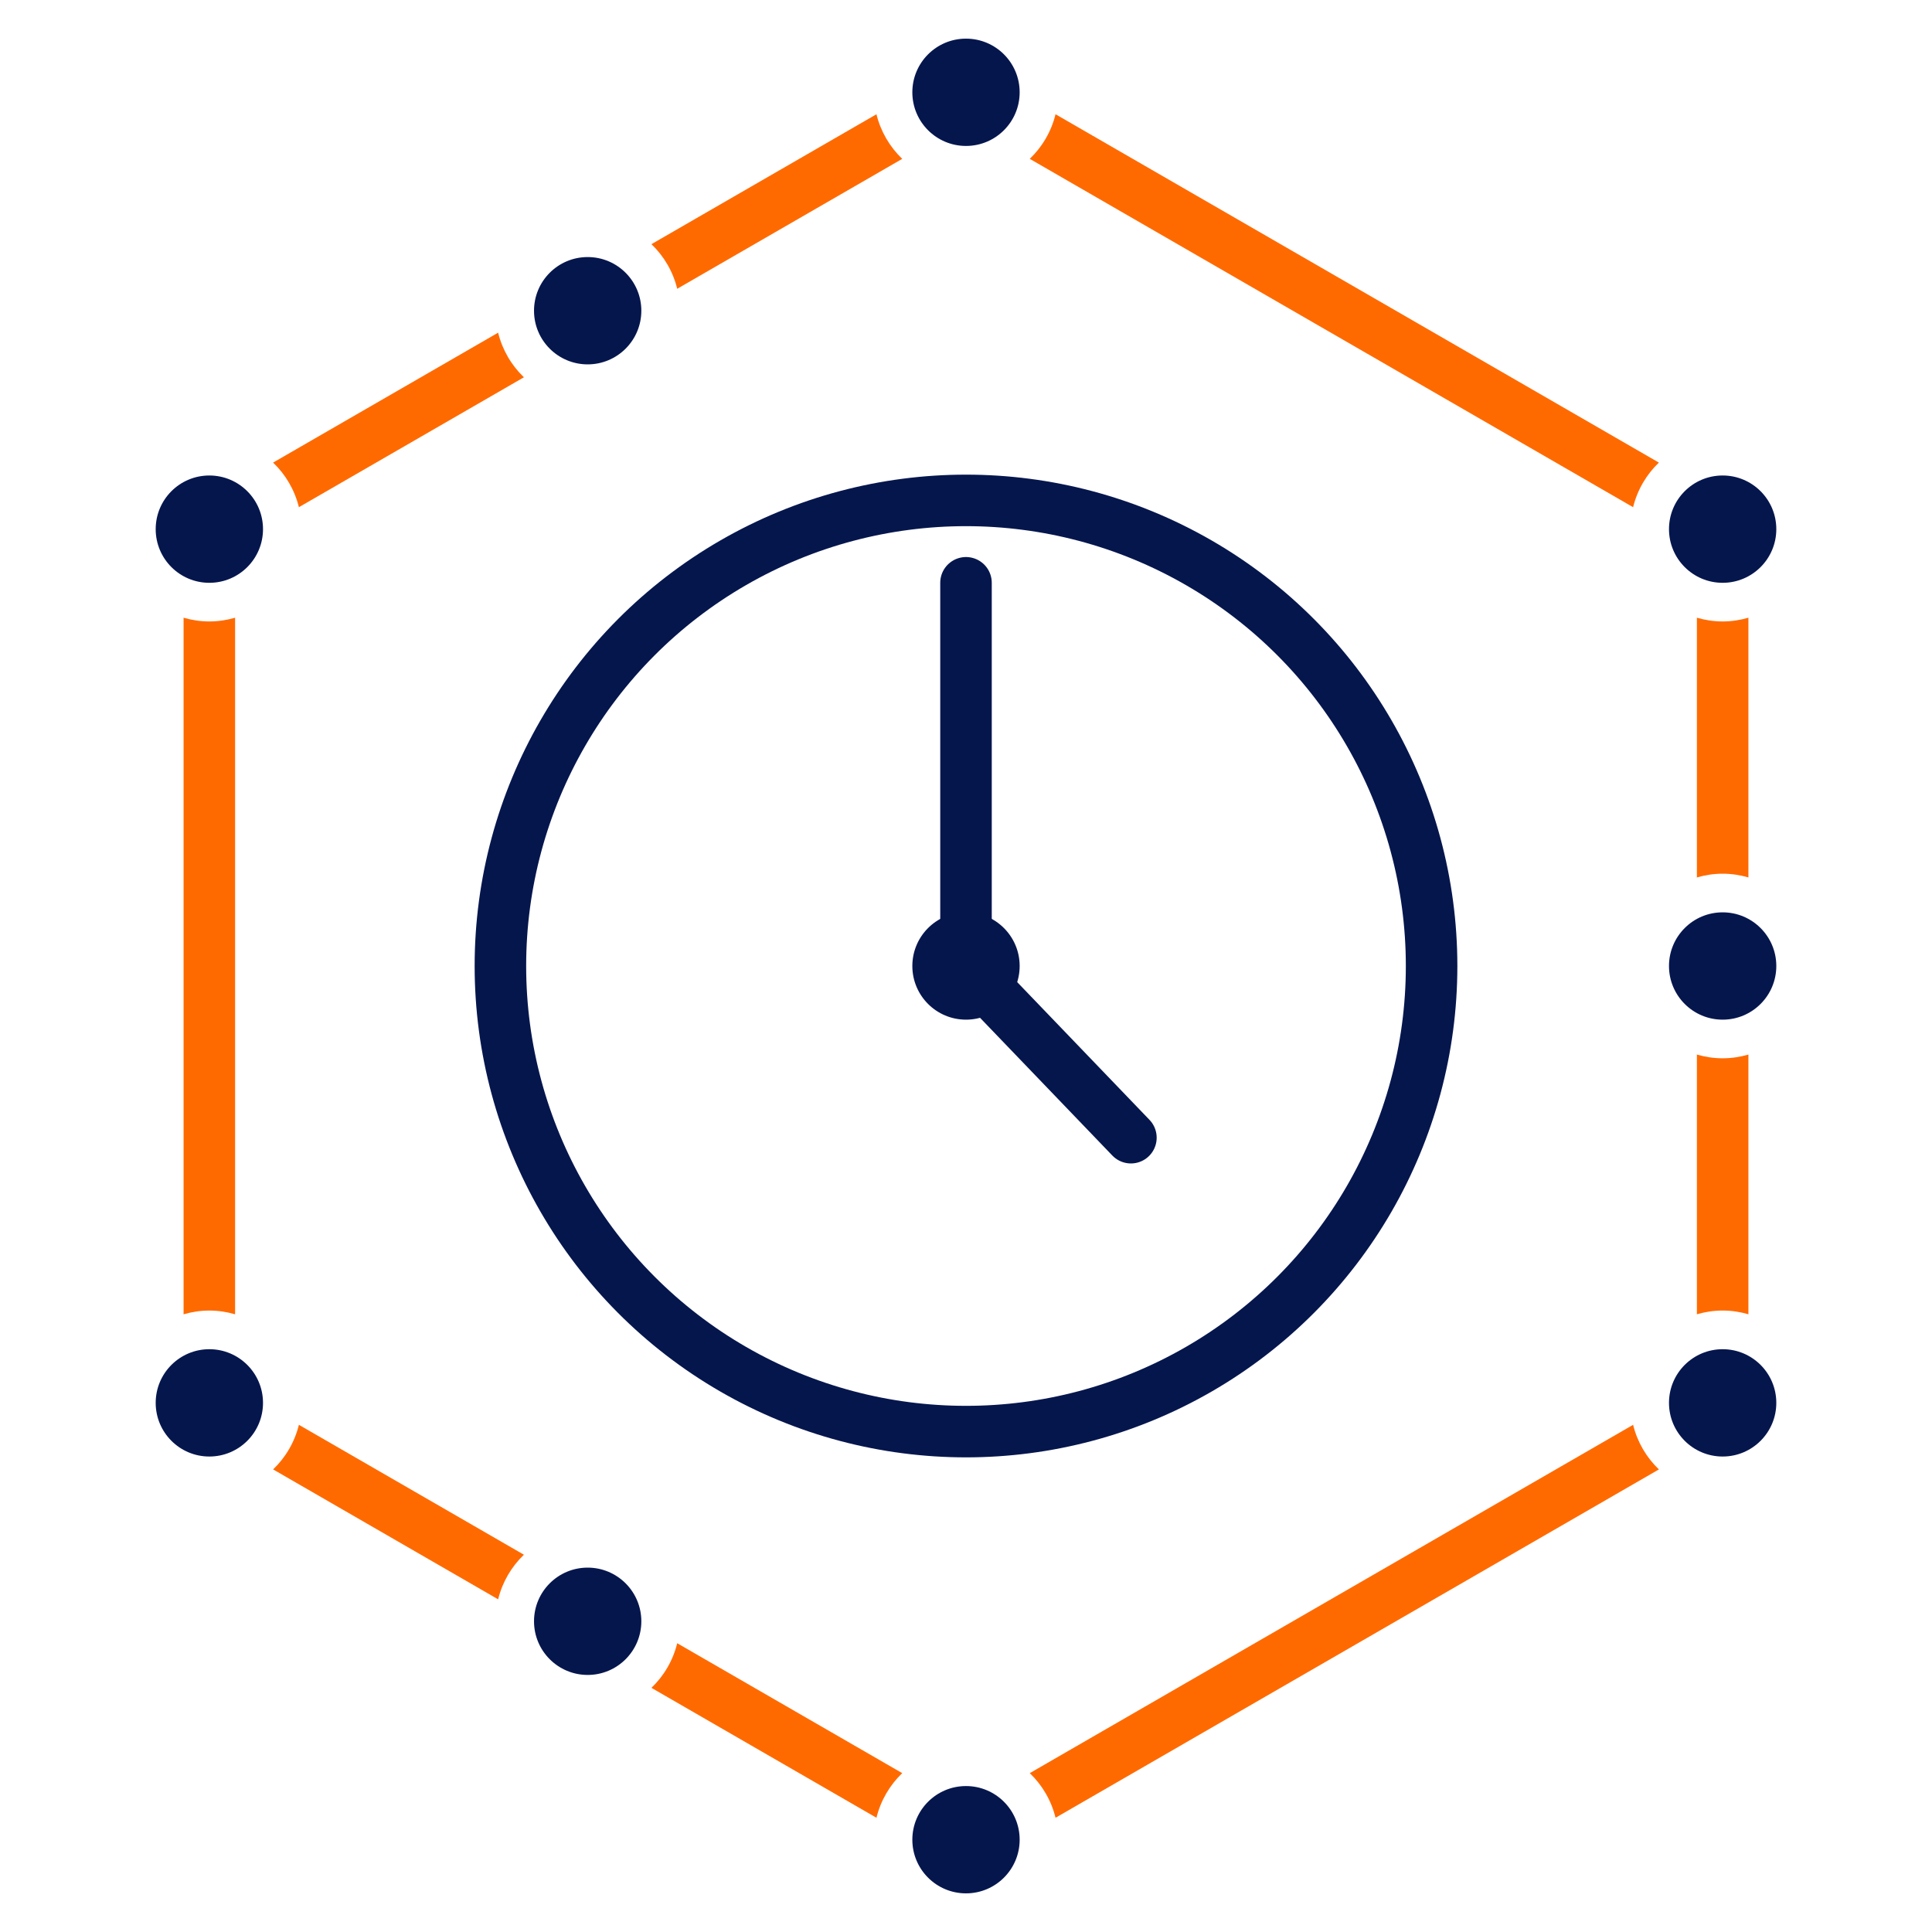
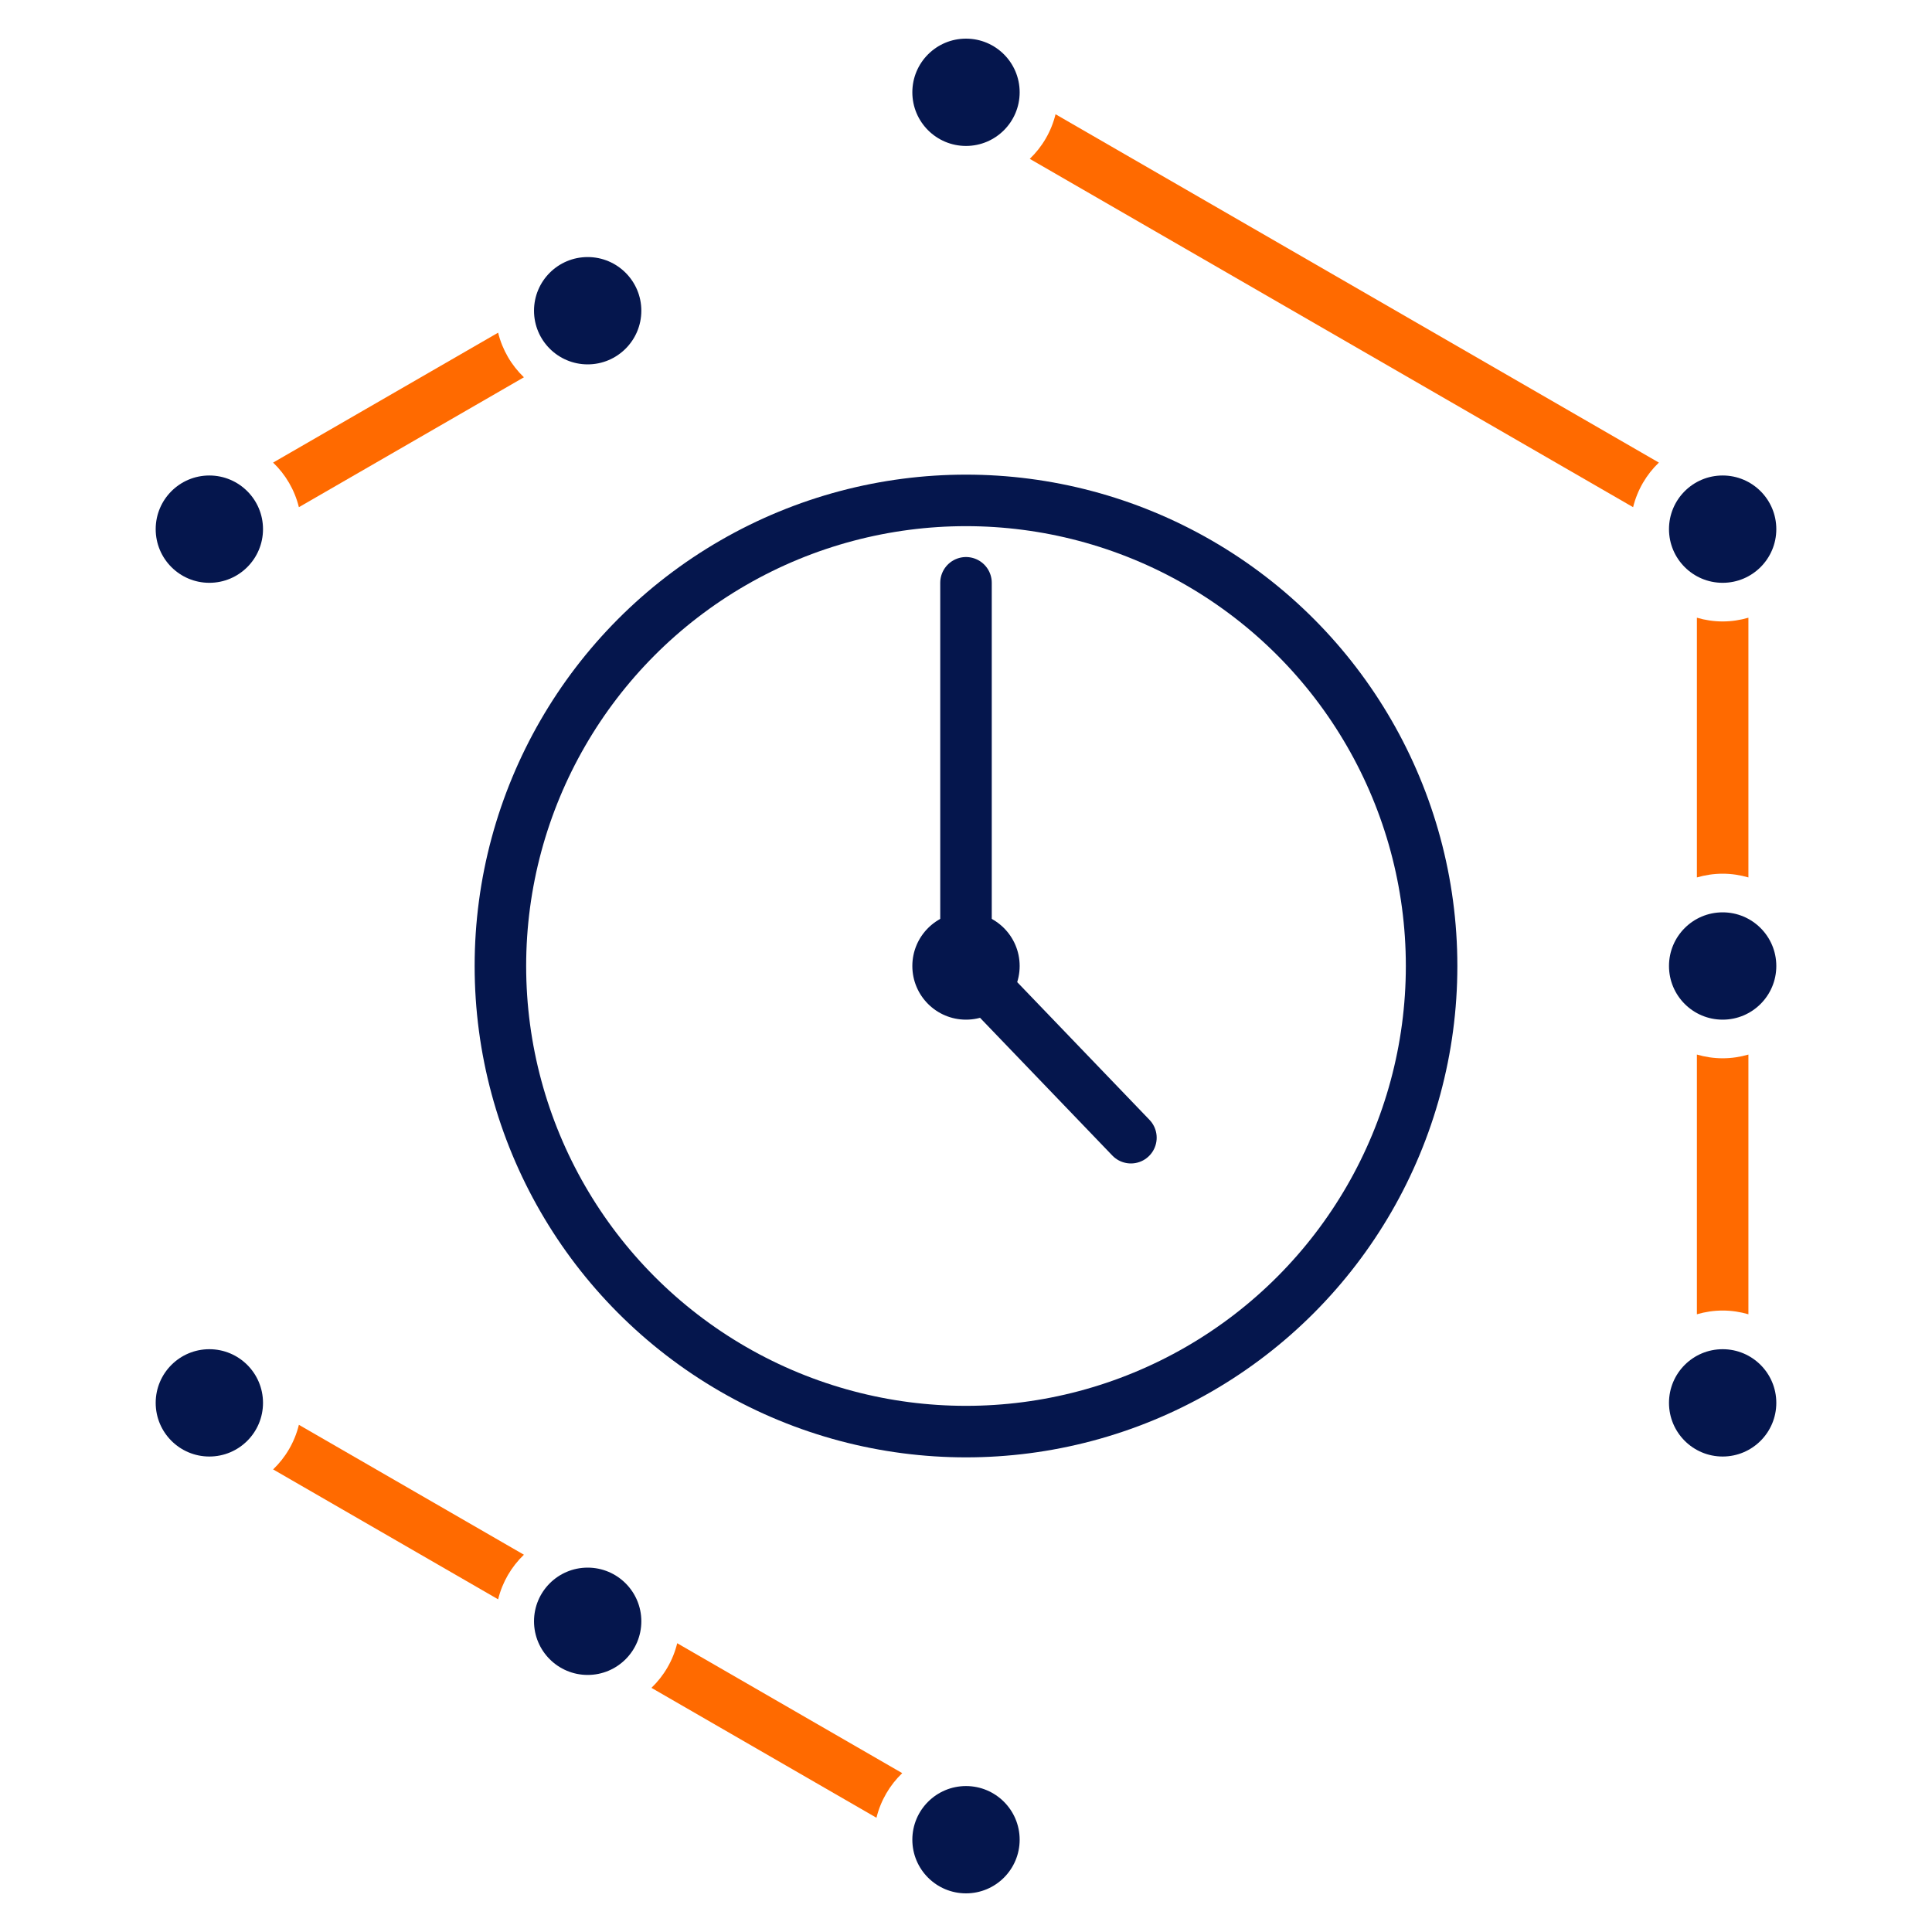
<svg xmlns="http://www.w3.org/2000/svg" x="0px" y="0px" viewBox="0 0 150 150" xml:space="preserve">
  <g id="Layer_1">
</g>
  <g id="Layer_2">
    <g>
      <path fill="#05164D" d="M75,3c-2.301,0-4.166,1.865-4.166,4.166S72.699,11.331,75,11.331    s4.166-1.865,4.166-4.166S77.301,3,75,3z M16.254,36.917    c-2.301,0-4.166,1.865-4.166,4.166s1.865,4.166,4.166,4.166    s4.166-1.865,4.166-4.166S18.554,36.917,16.254,36.917z M133.746,36.917    c-2.301,0-4.166,1.865-4.166,4.166s1.865,4.166,4.166,4.166    c2.301,0,4.166-1.865,4.166-4.166S136.047,36.917,133.746,36.917z M133.746,70.834    c-2.301,0-4.166,1.865-4.166,4.166c0,2.301,1.865,4.166,4.166,4.166    c2.301,0,4.166-1.865,4.166-4.166C137.912,72.699,136.047,70.834,133.746,70.834z     M45.627,121.71c-2.301,0-4.166,1.865-4.166,4.166s1.865,4.166,4.166,4.166    c2.301,0,4.166-1.865,4.166-4.166S47.927,121.71,45.627,121.71z M45.627,19.958    c-2.301,0-4.166,1.865-4.166,4.166s1.865,4.166,4.166,4.166    c2.301,0,4.166-1.865,4.166-4.166S47.927,19.958,45.627,19.958z M133.746,104.752    c-2.301,0-4.166,1.865-4.166,4.166s1.865,4.166,4.166,4.166    c2.301,0,4.166-1.865,4.166-4.166S136.047,104.752,133.746,104.752z M16.254,104.752    c-2.301,0-4.166,1.865-4.166,4.166s1.865,4.166,4.166,4.166    s4.166-1.865,4.166-4.166S18.554,104.752,16.254,104.752z M75,138.669    c-2.301,0-4.166,1.865-4.166,4.166C70.834,145.135,72.699,147,75,147    s4.166-1.865,4.166-4.166C79.166,140.534,77.301,138.669,75,138.669z" />
    </g>
    <g>
      <path fill="#FF6A00" d="M79.951,12.333l46.843,27.045    c0.33-1.342,1.034-2.537,2.001-3.463L81.952,8.87    C81.623,10.212,80.918,11.406,79.951,12.333z" />
-       <path fill="#FF6A00" d="M52.579,22.42l17.47-10.086    c-0.967-0.927-1.672-2.121-2.002-3.463L50.578,18.957    C51.545,19.883,52.25,21.078,52.579,22.42z" />
      <path fill="#FF6A00" d="M135.746,68.124V47.959c-0.636,0.185-1.305,0.29-2,0.29    s-1.364-0.104-2-0.29v20.165c0.636-0.185,1.305-0.29,2-0.29    S135.111,67.939,135.746,68.124z" />
      <path fill="#FF6A00" d="M23.206,39.378l17.47-10.086    c-0.968-0.927-1.672-2.121-2.002-3.463L21.204,35.915    C22.172,36.842,22.876,38.036,23.206,39.378z" />
      <path fill="#FF6A00" d="M133.746,82.165c-0.695,0-1.364-0.104-2-0.29v20.165    c0.636-0.185,1.305-0.29,2-0.29s1.364,0.104,2,0.29V81.876    C135.111,82.061,134.441,82.165,133.746,82.165z" />
      <path fill="#FF6A00" d="M70.049,137.666l-17.47-10.086    c-0.329,1.343-1.034,2.537-2.001,3.464l17.47,10.086    C68.377,139.788,69.082,138.594,70.049,137.666z" />
-       <path fill="#FF6A00" d="M16.253,101.751c0.695,0,1.364,0.104,2,0.29V47.959    c-0.636,0.185-1.305,0.29-2,0.29s-1.364-0.104-2-0.29v54.082    C14.889,101.856,15.559,101.751,16.253,101.751z" />
-       <path fill="#FF6A00" d="M126.794,110.622l-46.843,27.044    c0.967,0.927,1.672,2.121,2.001,3.464l46.844-27.045    C127.828,113.158,127.123,111.964,126.794,110.622z" />
      <path fill="#FF6A00" d="M40.676,120.708l-17.47-10.086    c-0.329,1.342-1.034,2.536-2.001,3.463l17.47,10.086    C39.004,122.829,39.709,121.635,40.676,120.708z" />
    </g>
    <circle fill="none" stroke="#05164D" stroke-width="4" stroke-linecap="round" stroke-linejoin="round" stroke-miterlimit="10" cx="75" cy="75" r="36.149" />
    <polyline fill="none" stroke="#05164D" stroke-width="4" stroke-linecap="round" stroke-linejoin="round" stroke-miterlimit="10" points="   75,45.248 75,75 87.804,88.33  " />
    <g>
      <circle fill="#05164D" cx="75" cy="75" r="4.166" />
    </g>
    <g>
	</g>
    <g>
	</g>
    <g>
	</g>
    <g>
	</g>
    <g>
	</g>
    <g>
	</g>
  </g>
</svg>